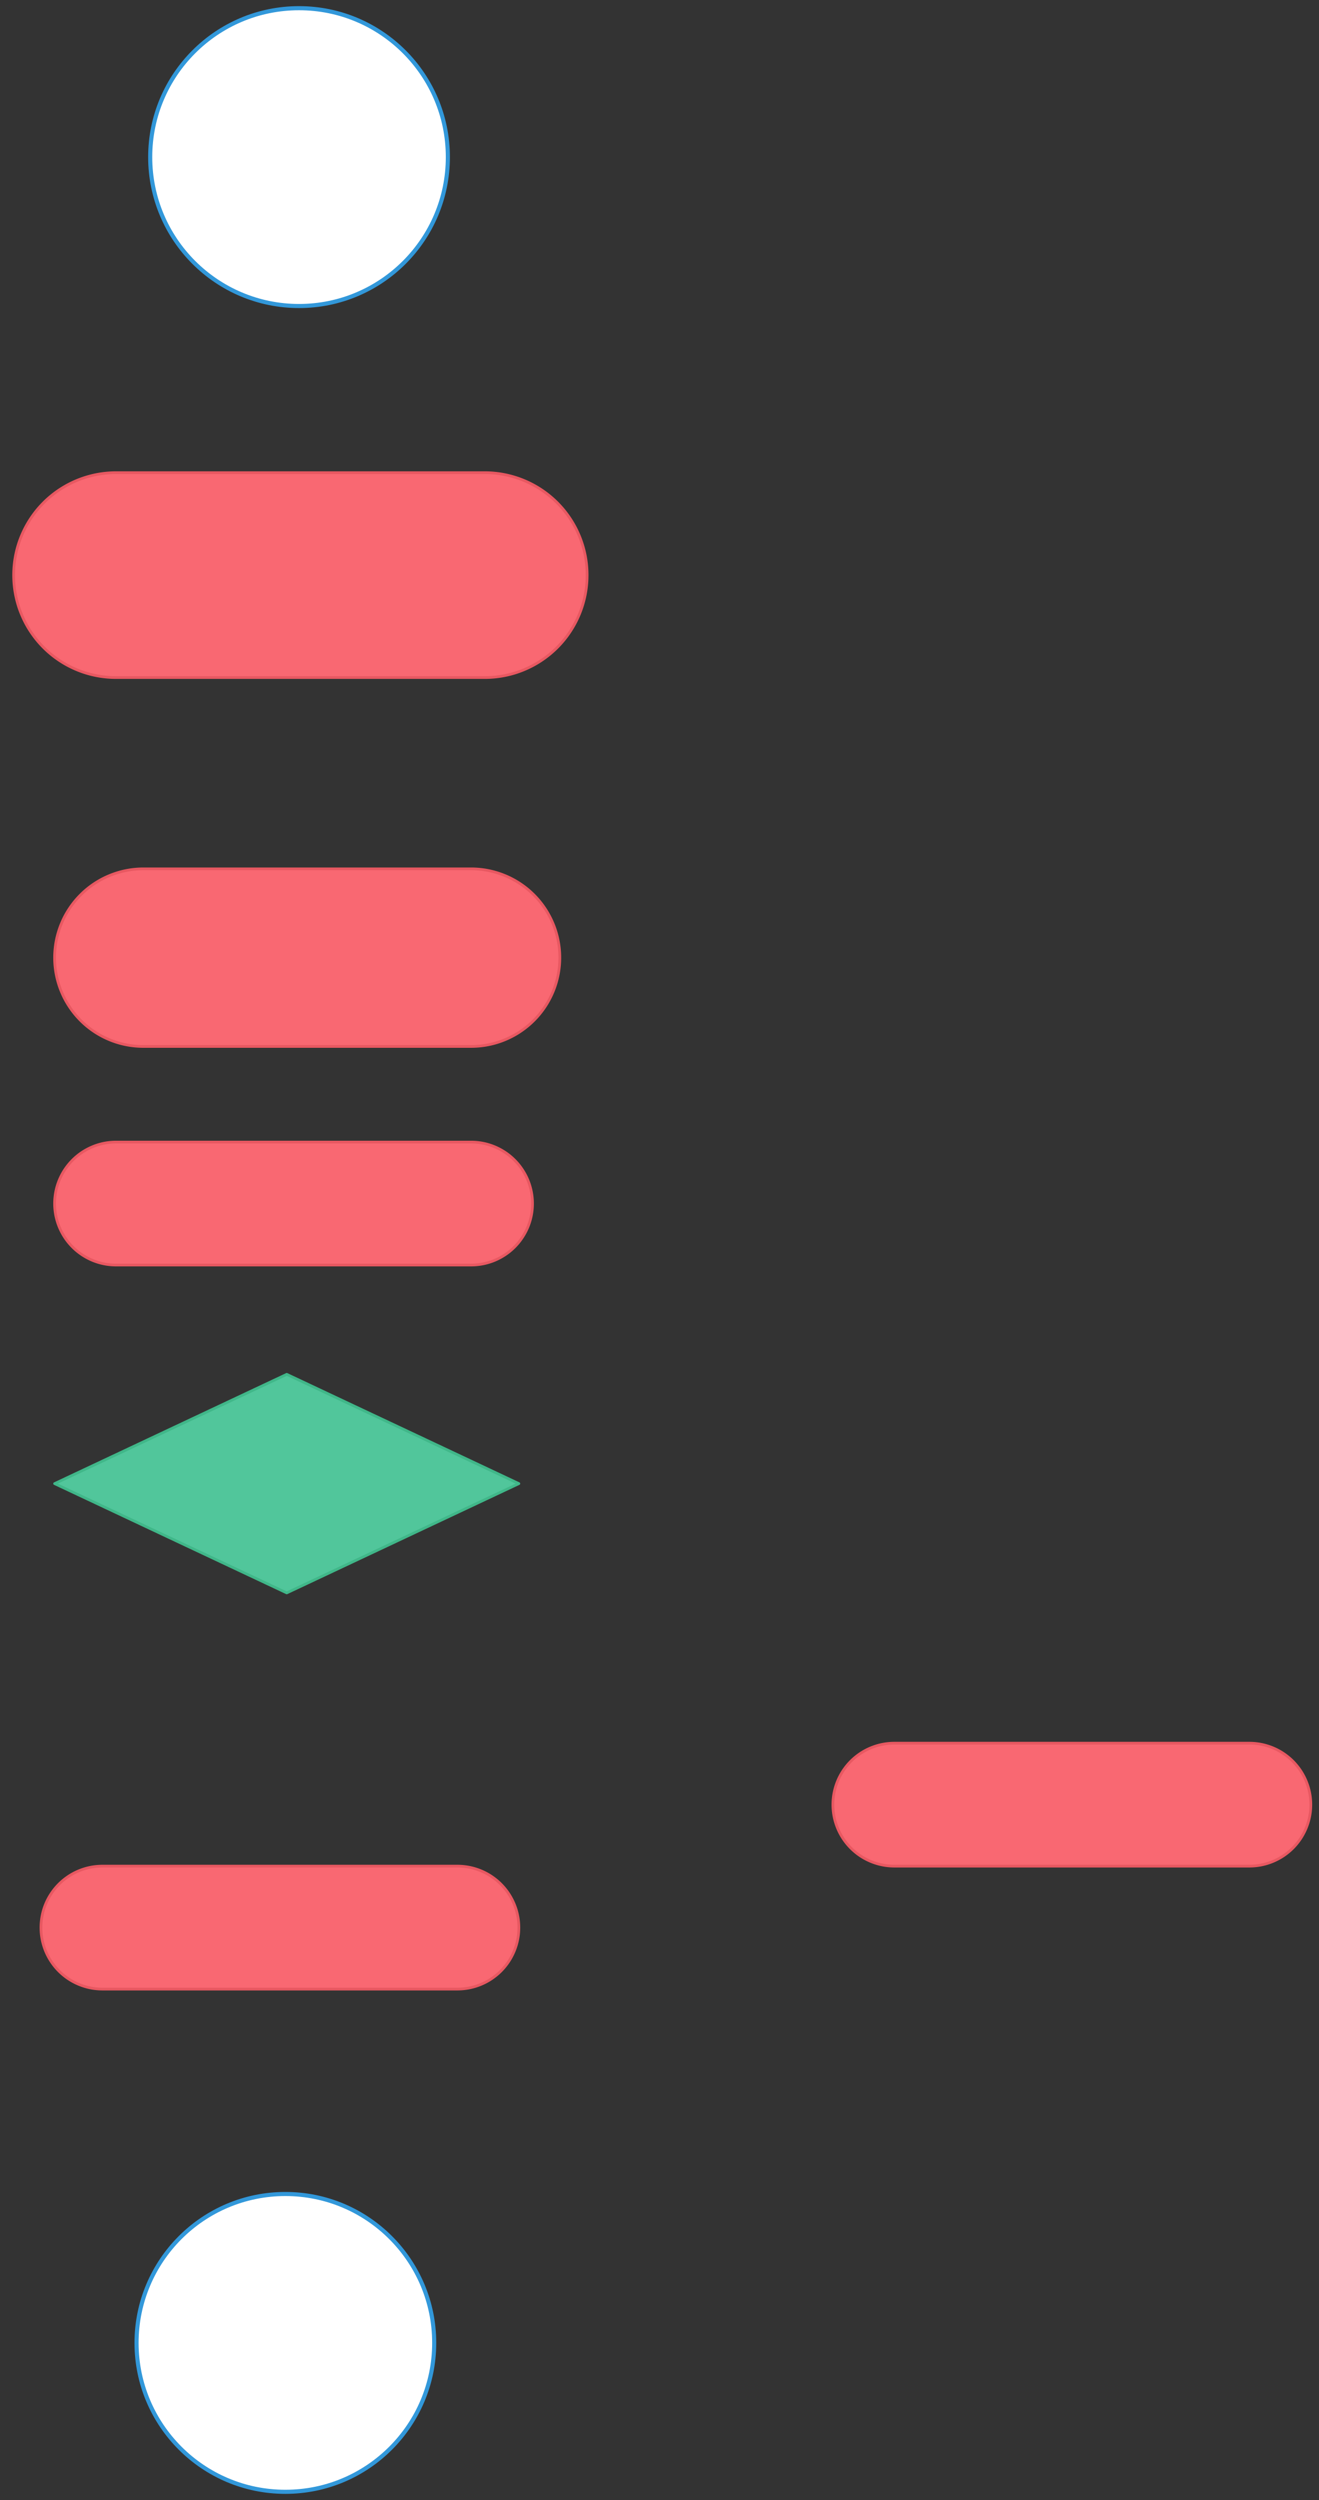
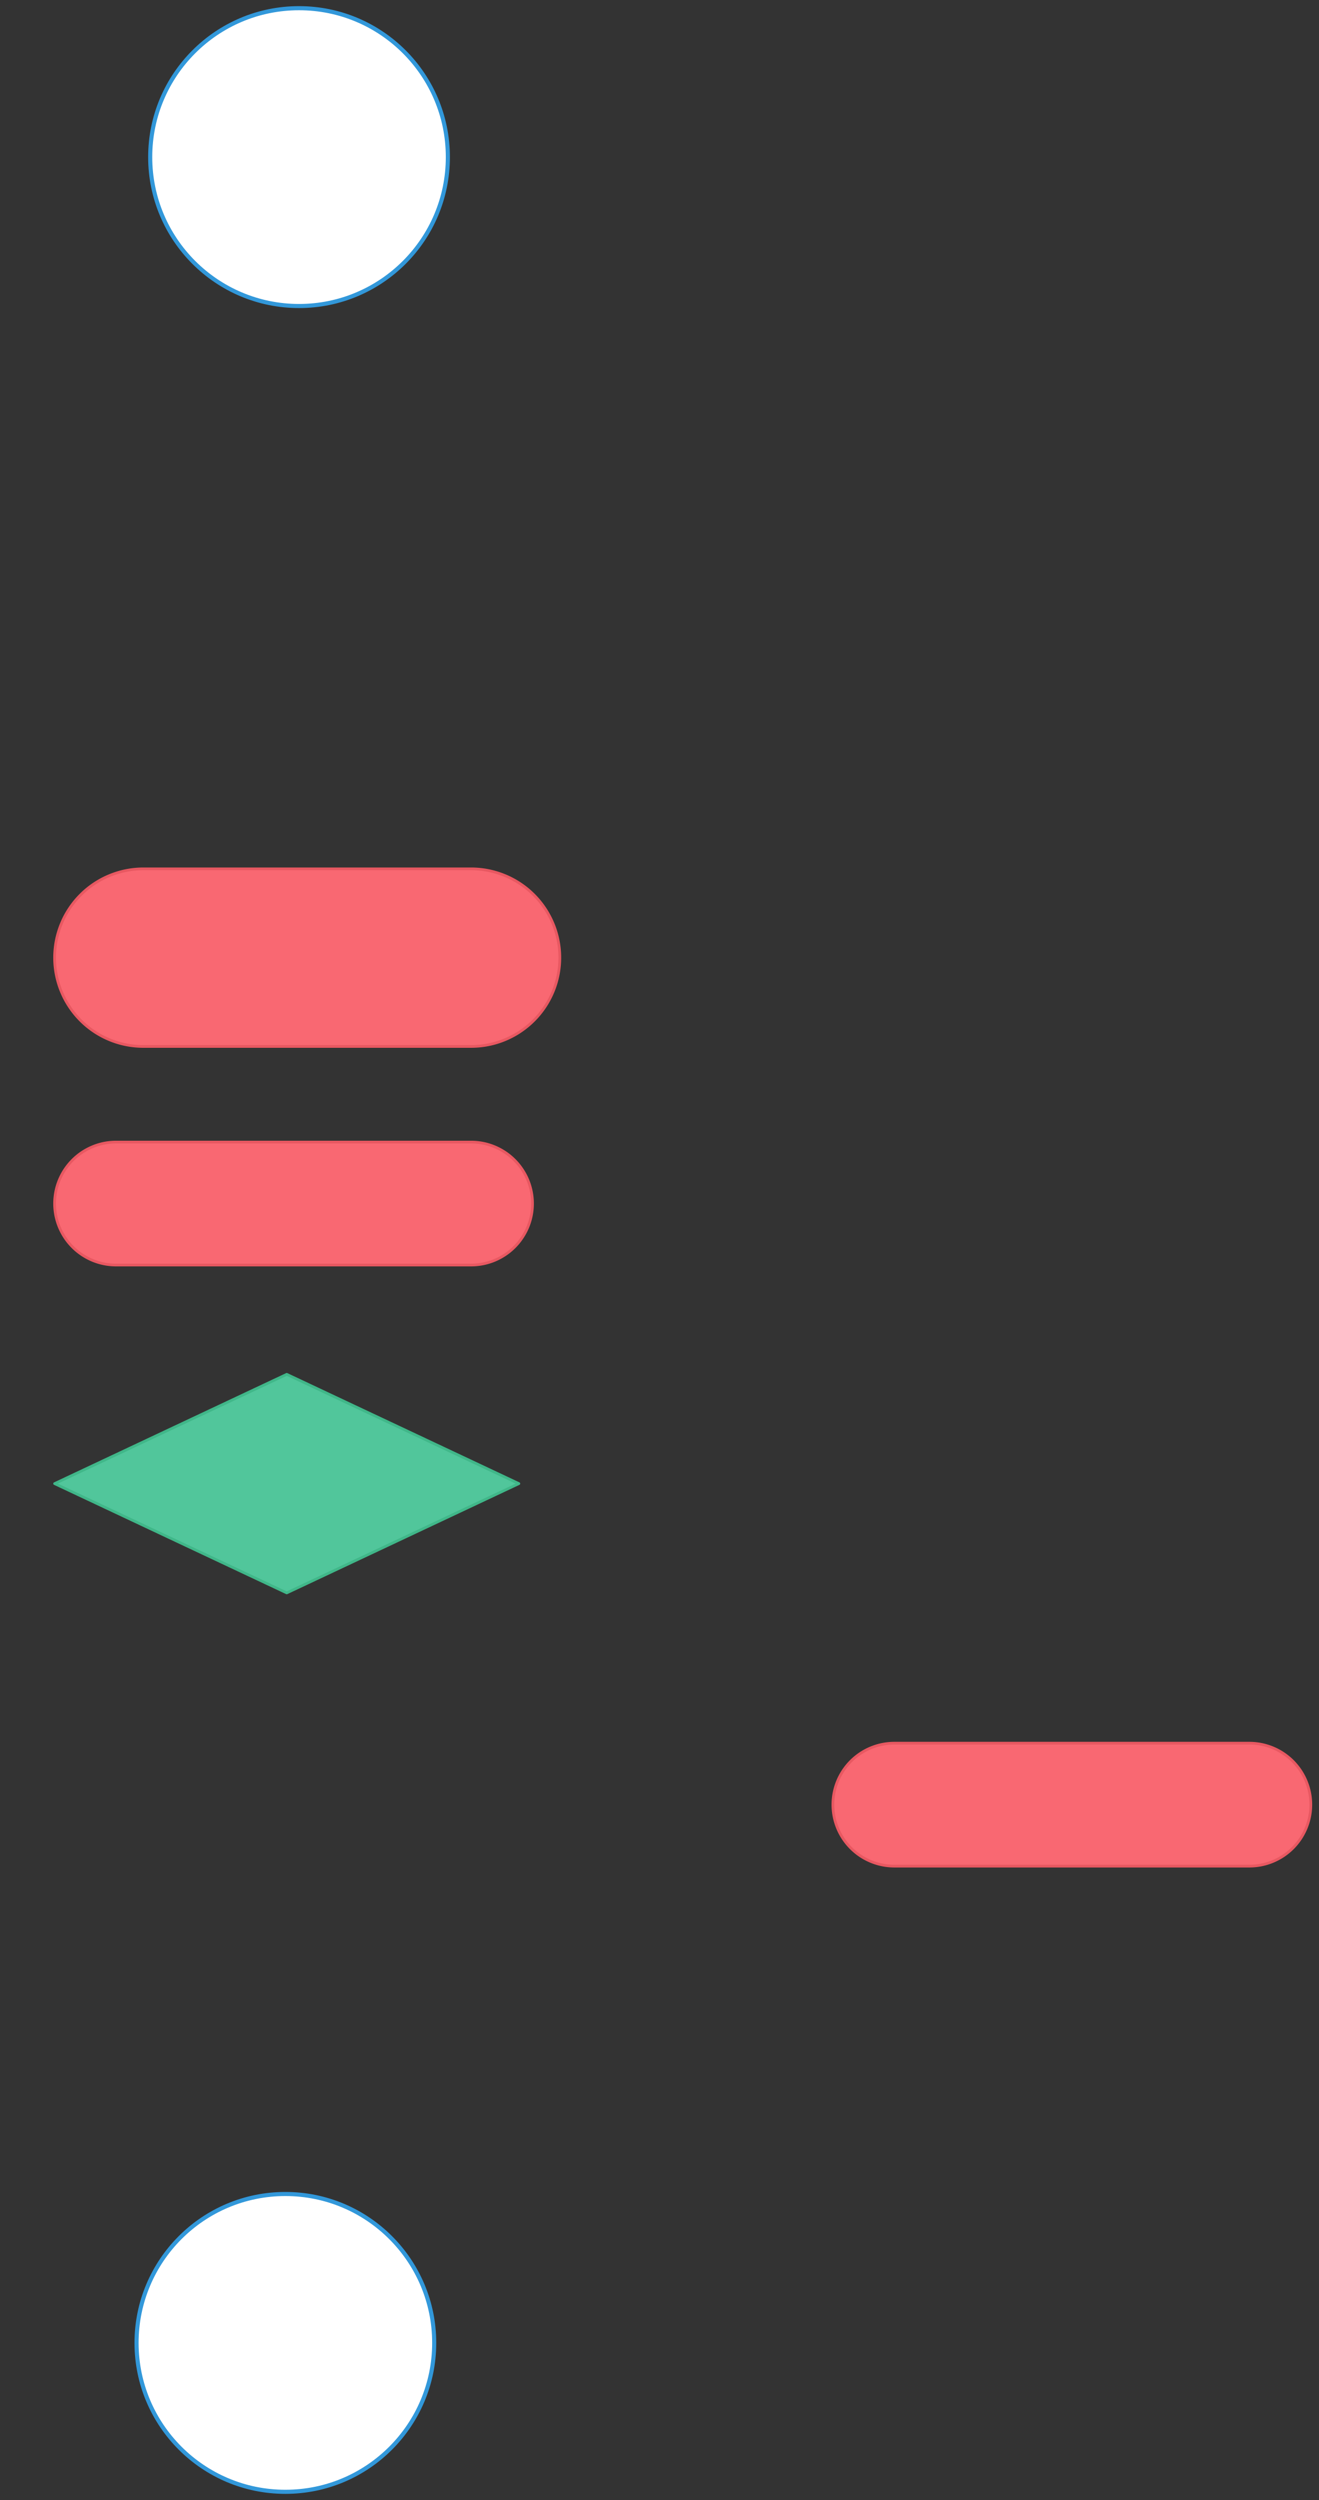
<svg xmlns="http://www.w3.org/2000/svg" version="1.0" viewBox="610 157 483 915">
  <rect x="610" y="157" width="483" height="915" fill="#333333" stroke="none" />
  <defs>
    <style type="text/css">
        @font-face {
            font-family: 'lt_bold';
            src: url('undefined/assets/fonts/lato/lt-bold-webfont.woff2') format('woff2'),
                url('undefined/assets/fonts/lato/lt-bold-webfont.woff') format('woff');
            font-weight: normal;
            font-style: normal;
        }
        @font-face {
            font-family: 'lt_bold_italic';
            src: url('undefined/assets/fonts/lato/lt-bolditalic-webfont.woff2') format('woff2'),
                url('undefined/assets/fonts/lato/lt-bolditalic-webfont.woff') format('woff');
            font-weight: normal;
            font-style: normal;
        }
        @font-face {
            font-family: 'lt_italic';
            src: url('undefined/assets/fonts/lato/lt-italic-webfont.woff2') format('woff2'),
                url('undefined/assets/fonts/lato/lt-italic-webfont.woff') format('woff');
            font-weight: normal;
            font-style: normal;
        }
        @font-face {
            font-family: 'lt_regular';
            src: url('undefined/assets/fonts/lato/lt-regular-webfont.woff2') format('woff2'),
                url('undefined/assets/fonts/lato/lt-regular-webfont.woff') format('woff');
            font-weight: normal;
            font-style: normal;
        }
        @font-face {
            font-family: 'lt-hairline';
            src: url('undefined/assets/fonts/embed/lt-hairline-webfont.woff2') format('woff2'),
                url('undefined/assets/fonts/embed/lt-hairline-webfont.woff') format('woff');
            font-weight: normal;
            font-style: normal;
        }
        @font-face {
            font-family: 'lt-thinitalic';
            src: url('undefined/assets/fonts/embed/lt-thinitalic-webfont.woff2') format('woff2'),
                url('undefined/assets/fonts/embed/lt-thinitalic-webfont.woff') format('woff');
            font-weight: normal;
            font-style: normal;
        }
        @font-face {
            font-family: 'champagne';
            src: url('undefined/assets/fonts/embed/champagne-webfont.woff2') format('woff2'),
                url('undefined/assets/fonts/embed/champagne-webfont.woff') format('woff');
            font-weight: normal;
            font-style: normal;
        }
        @font-face {
            font-family: 'indie';
            src: url('undefined/assets/fonts/embed/indie-flower-webfont.woff2') format('woff2'),
                url('undefined/assets/fonts/embed/indie-flower-webfont.woff') format('woff');
            font-weight: normal;
            font-style: normal;
        }
        @font-face {
            font-family: 'bebas';
            src: url('undefined/assets/fonts/embed/bebasneue_regular-webfont.woff2') format('woff2'),
                url('undefined/assets/fonts/embed/bebasneue_regular-webfont.woff') format('woff');
            font-weight: normal;
            font-style: normal;
        }
        @font-face {
            font-family: 'bree';
            src: url('undefined/assets/fonts/embed/breeserif-regular-webfont.woff2') format('woff2'),
                url('undefined/assets/fonts/embed/breeserif-regular-webfont.woff') format('woff');
            font-weight: normal;
            font-style: normal;
        }
        @font-face {
            font-family: 'spartan';
            src: url('undefined/assets/fonts/embed/leaguespartan-bold-webfont.woff2') format('woff2'),
                url('undefined/assets/fonts/embed/leaguespartan-bold-webfont.woff') format('woff');
            font-weight: normal;
            font-style: normal;
        }
        @font-face {
            font-family: 'montserrat';
            src: url('undefined/assets/fonts/embed/montserrat-medium-webfont.woff2') format('woff2'),
                url('undefined/assets/fonts/embed/montserrat-medium-webfont.woff') format('woff');
            font-weight: normal;
            font-style: normal;
        }
        @font-face {
            font-family: 'open_sanscondensed';
            src: url('undefined/assets/fonts/embed/opensans-condlight-webfont.woff2') format('woff2'),
                url('undefined/assets/fonts/embed/opensans-condlight-webfont.woff') format('woff');
            font-weight: normal;
            font-style: normal;
        }
        @font-face {
            font-family: 'open_sansitalic';
            src: url('undefined/assets/fonts/embed/opensans-italic-webfont.woff2') format('woff2'),
                url('undefined/assets/fonts/embed/opensans-italic-webfont.woff') format('woff');
            font-weight: normal;
            font-style: normal;
        }
        @font-face {
            font-family: 'playfair';
            src: url('undefined/assets/fonts/embed/playfairdisplay-regular-webfont.woff2') format('woff2'),
                url('undefined/assets/fonts/embed/playfairdisplay-regular-webfont.woff') format('woff');
            font-weight: normal;
            font-style: normal;
        }
        @font-face {
            font-family: 'raleway';
            src: url('undefined/assets/fonts/embed/raleway-regular-webfont.woff2') format('woff2'),
                url('undefined/assets/fonts/embed/raleway-regular-webfont.woff') format('woff');
            font-weight: normal;
            font-style: normal;
        }
        @font-face {
            font-family: 'courier_prime';
            src: url('undefined/assets/fonts/embed/courier_prime-webfont.woff2') format('woff2'),
                url('undefined/assets/fonts/embed/courier_prime-webfont.woff') format('woff');
            font-weight: normal;
            font-style: normal;
        }
        p {
            margin: 0;
        }
        </style>
  </defs>
  <g id="2if1wkl2wa">
    <g />
  </g>
  <g id="2i8gvuz5i6">
    <g transform="translate(665 160)">
      <ellipse cx="54.5" cy="54.5" rx="54.5" ry="54.5" fill="#ffffffff" stroke="#3298da" stroke-width="1.5" stroke-linecap="round" stroke-linejoin="round" />
    </g>
  </g>
  <g id="1dzmrjj0me">
    <g transform="translate(615 330)">
-       <path d="M 37.493,74.986 L 37.493,74.986 L 37.493,74.986 A 37.493 37.493 0 0 1 0 37.493 L 0,37.493 L 0,37.493 A 37.493 37.493 0 0 1 37.493 0 L 172.506,0 L 172.506,0 L 172.506,0 A 37.493 37.493 0 0 1 209.999 37.493 L 209.999,37.493 L 209.999,37.493 A 37.493 37.493 0 0 1 172.506 74.986 L 37.493,74.986 Z" fill="#f96872ff" stroke="#e85861" stroke-width="1" stroke-linecap="round" stroke-linejoin="round" />
-     </g>
+       </g>
  </g>
  <g id="1k45eroqkl">
    <g transform="translate(630 475)">
      <path d="M 32.5,65 L 32.5,65 L 32.5,65 A 32.5 32.5 0 0 1 0 32.5 L 0,32.5 L 0,32.5 A 32.5 32.5 0 0 1 32.5 0 L 152.5,0 L 152.5,0 L 152.5,0 A 32.5 32.5 0 0 1 185 32.5 L 185,32.5 L 185,32.5 A 32.5 32.5 0 0 1 152.5 65 L 32.5,65 Z" fill="#f96872ff" stroke="#e85861" stroke-width="1" stroke-linecap="round" stroke-linejoin="round" />
    </g>
  </g>
  <g id="45hcxz3j2i">
    <g transform="translate(630 575)">
-       <path d="M 22.5,45 L 22.5,45 L 22.5,45 A 22.5 22.5 0 0 1 0 22.5 L 0,22.5 L 0,22.5 A 22.5 22.5 0 0 1 22.5 0 L 152.5,0 L 152.5,0 L 152.5,0 A 22.5 22.5 0 0 1 175 22.5 L 175,22.5 L 175,22.5 A 22.5 22.5 0 0 1 152.5 45 L 22.5,45 Z" fill="#f96872ff" stroke="#e85861" stroke-width="1" stroke-linecap="round" stroke-linejoin="round" />
+       <path d="M 22.5,45 L 22.5,45 L 22.5,45 A 22.5 22.5 0 0 1 0 22.5 L 0,22.5 L 0,22.5 A 22.5 22.5 0 0 1 22.5 0 L 152.5,0 L 152.5,0 L 152.5,0 A 22.5 22.5 0 0 1 175 22.5 L 175,22.5 A 22.5 22.5 0 0 1 152.5 45 L 22.5,45 Z" fill="#f96872ff" stroke="#e85861" stroke-width="1" stroke-linecap="round" stroke-linejoin="round" />
    </g>
  </g>
  <g id="6g002iop6b">
    <g transform="translate(630 660)">
      <path d="M 85,0 L 0,40 L 85,80 L 170,40 L 85,0 Z" fill="#51c69bff" stroke="#40b789" stroke-width="1" stroke-linecap="round" stroke-linejoin="round" />
    </g>
  </g>
  <g id="4rwnltzqxe">
    <g transform="translate(915 795)">
      <path d="M 22.5,45 L 22.5,45 L 22.5,45 A 22.5 22.5 0 0 1 0 22.5 L 0,22.5 L 0,22.5 A 22.5 22.5 0 0 1 22.5 0 L 152.5,0 L 152.5,0 L 152.5,0 A 22.5 22.5 0 0 1 175 22.5 L 175,22.5 L 175,22.5 A 22.5 22.5 0 0 1 152.5 45 L 22.5,45 Z" fill="#f96872ff" stroke="#e85861" stroke-width="1" stroke-linecap="round" stroke-linejoin="round" />
    </g>
  </g>
  <g id="zixu816bnm">
    <g transform="translate(625 840)">
-       <path d="M 22.5,45 L 22.5,45 L 22.5,45 A 22.5 22.5 0 0 1 0 22.5 L 0,22.5 L 0,22.5 A 22.5 22.5 0 0 1 22.5 0 L 152.5,0 L 152.5,0 L 152.5,0 A 22.5 22.5 0 0 1 175 22.5 L 175,22.5 L 175,22.5 A 22.5 22.5 0 0 1 152.5 45 L 22.5,45 Z" fill="#f96872ff" stroke="#e85861" stroke-width="1" stroke-linecap="round" stroke-linejoin="round" />
-     </g>
+       </g>
  </g>
  <g id="8tvp3s53hz">
    <g transform="translate(660 960)">
      <ellipse cx="54.5" cy="54.5" rx="54.5" ry="54.5" fill="#ffffffff" stroke="#3298da" stroke-width="1.5" stroke-linecap="round" stroke-linejoin="round" />
    </g>
  </g>
</svg>